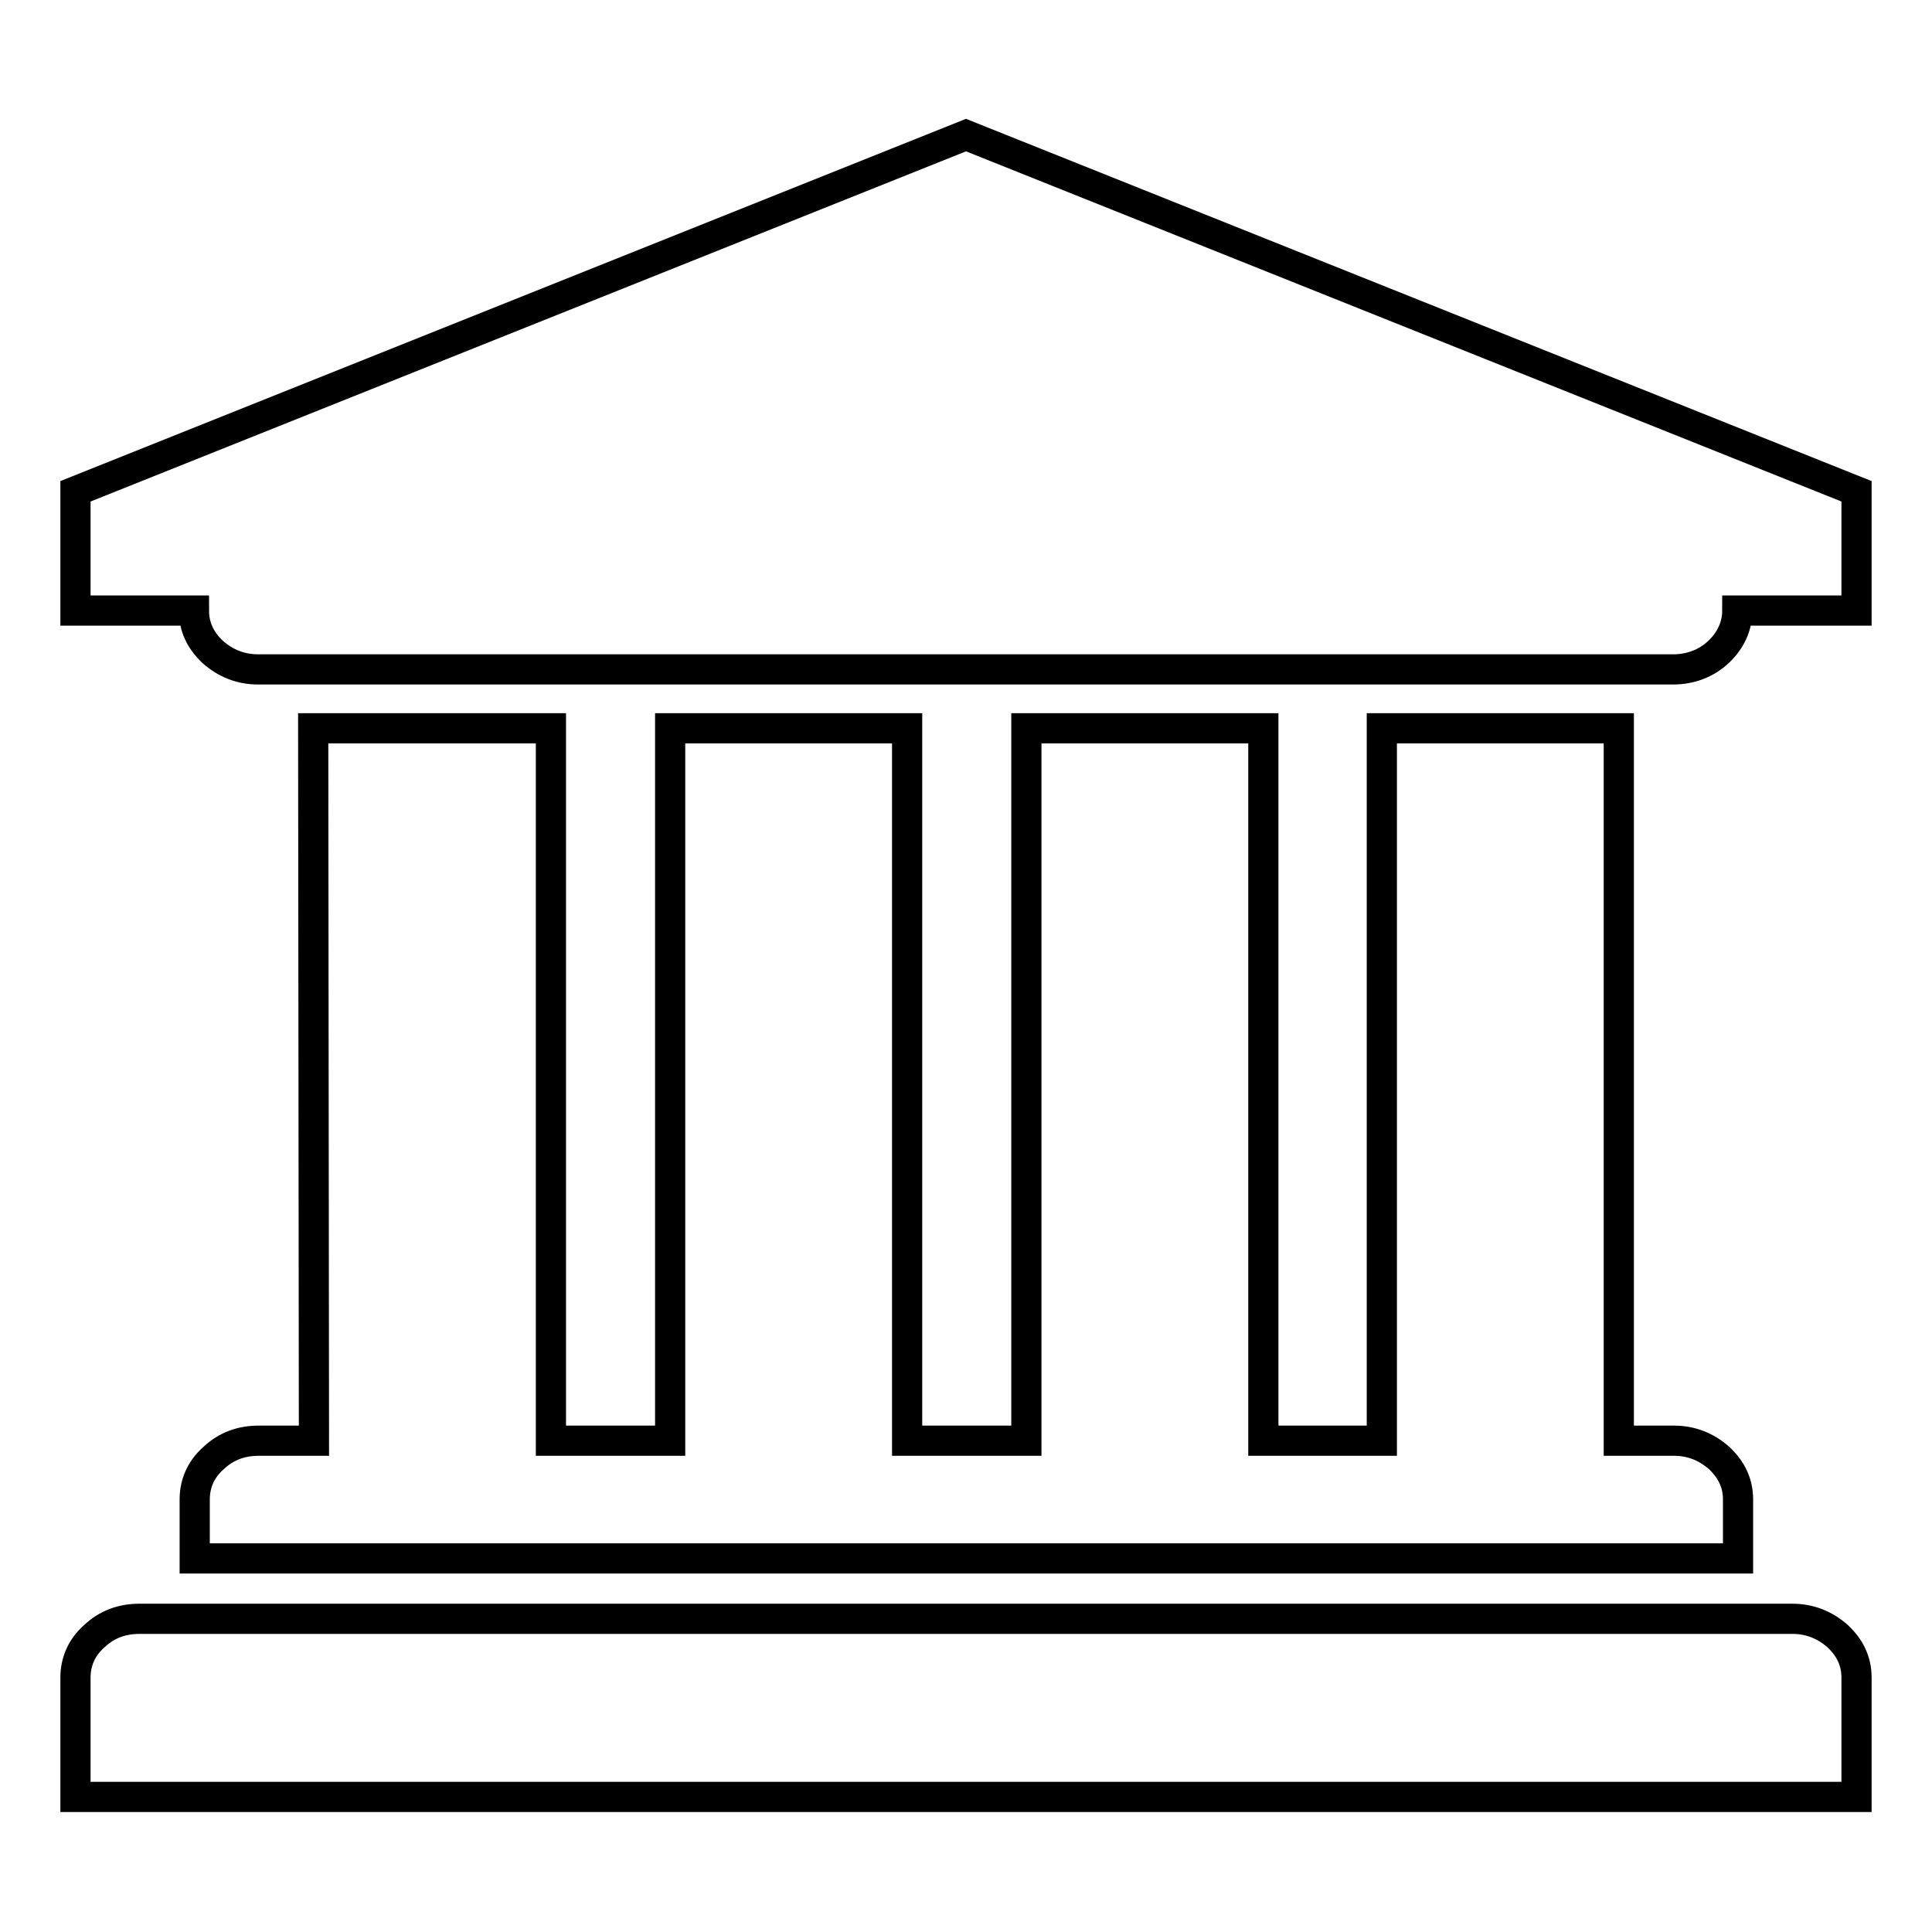
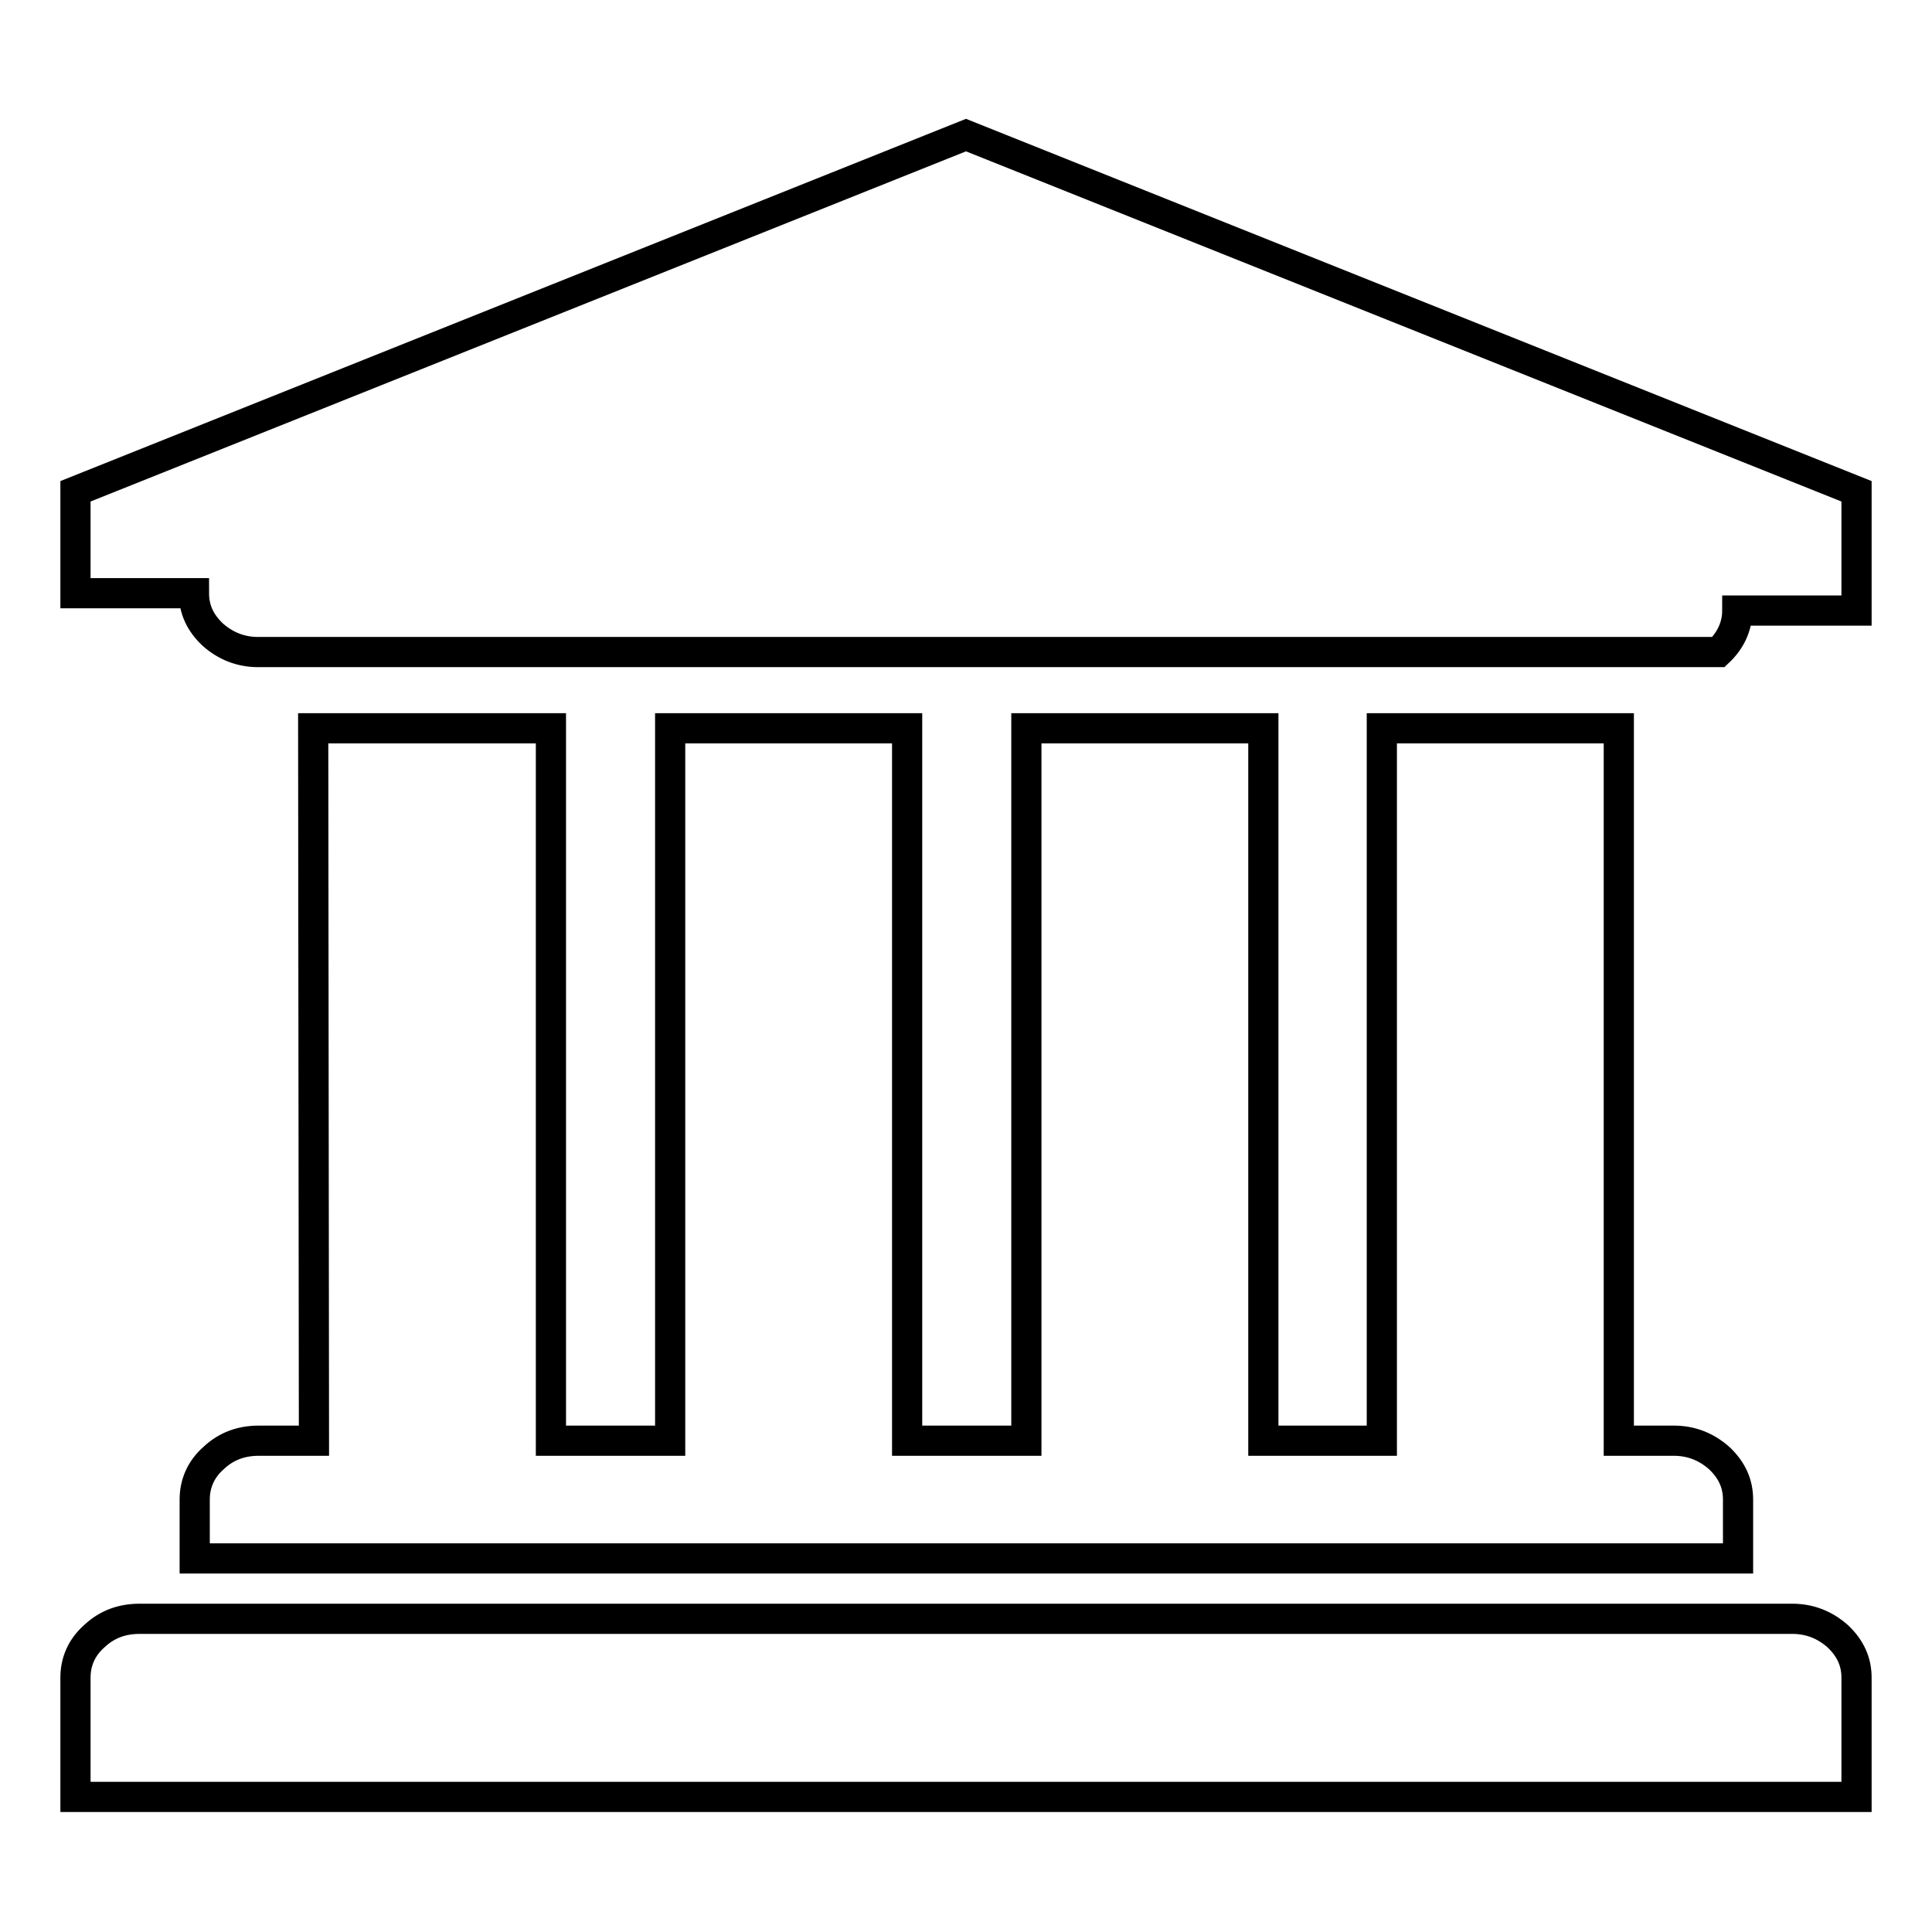
<svg xmlns="http://www.w3.org/2000/svg" version="1.1" x="0px" y="0px" viewBox="0 0 256 256" enable-background="new 0 0 256 256" xml:space="preserve">
  <g>
-     <path stroke-width="4" fill-opacity="0" stroke="#000000" d="M128,17.9l118,47.2v15.8h-15.8c0,2.1-0.9,4-2.5,5.5s-3.7,2.3-6,2.3H34.2c-2.3,0-4.3-0.8-6-2.3 c-1.7-1.6-2.5-3.4-2.5-5.5H10V65.1L128,17.9z M237.5,214.5c2.3,0,4.3,0.8,6,2.3c1.7,1.6,2.5,3.4,2.5,5.5v15.8H10v-15.8 c0-2.1,0.8-4,2.5-5.5c1.7-1.6,3.7-2.3,6-2.3H237.5z M41.5,96.5H73v94.4h15.8V96.5h31.4v94.4H136V96.5h31.4v94.4h15.7V96.5h31.4 v94.4h7.3c2.3,0,4.3,0.8,6,2.3c1.7,1.6,2.5,3.4,2.5,5.5v7.8H25.8v-7.8c0-2.1,0.8-4,2.5-5.5c1.7-1.6,3.7-2.3,6-2.3h7.3L41.5,96.5z" />
+     <path stroke-width="4" fill-opacity="0" stroke="#000000" d="M128,17.9l118,47.2v15.8h-15.8c0,2.1-0.9,4-2.5,5.5H34.2c-2.3,0-4.3-0.8-6-2.3 c-1.7-1.6-2.5-3.4-2.5-5.5H10V65.1L128,17.9z M237.5,214.5c2.3,0,4.3,0.8,6,2.3c1.7,1.6,2.5,3.4,2.5,5.5v15.8H10v-15.8 c0-2.1,0.8-4,2.5-5.5c1.7-1.6,3.7-2.3,6-2.3H237.5z M41.5,96.5H73v94.4h15.8V96.5h31.4v94.4H136V96.5h31.4v94.4h15.7V96.5h31.4 v94.4h7.3c2.3,0,4.3,0.8,6,2.3c1.7,1.6,2.5,3.4,2.5,5.5v7.8H25.8v-7.8c0-2.1,0.8-4,2.5-5.5c1.7-1.6,3.7-2.3,6-2.3h7.3L41.5,96.5z" />
  </g>
</svg>